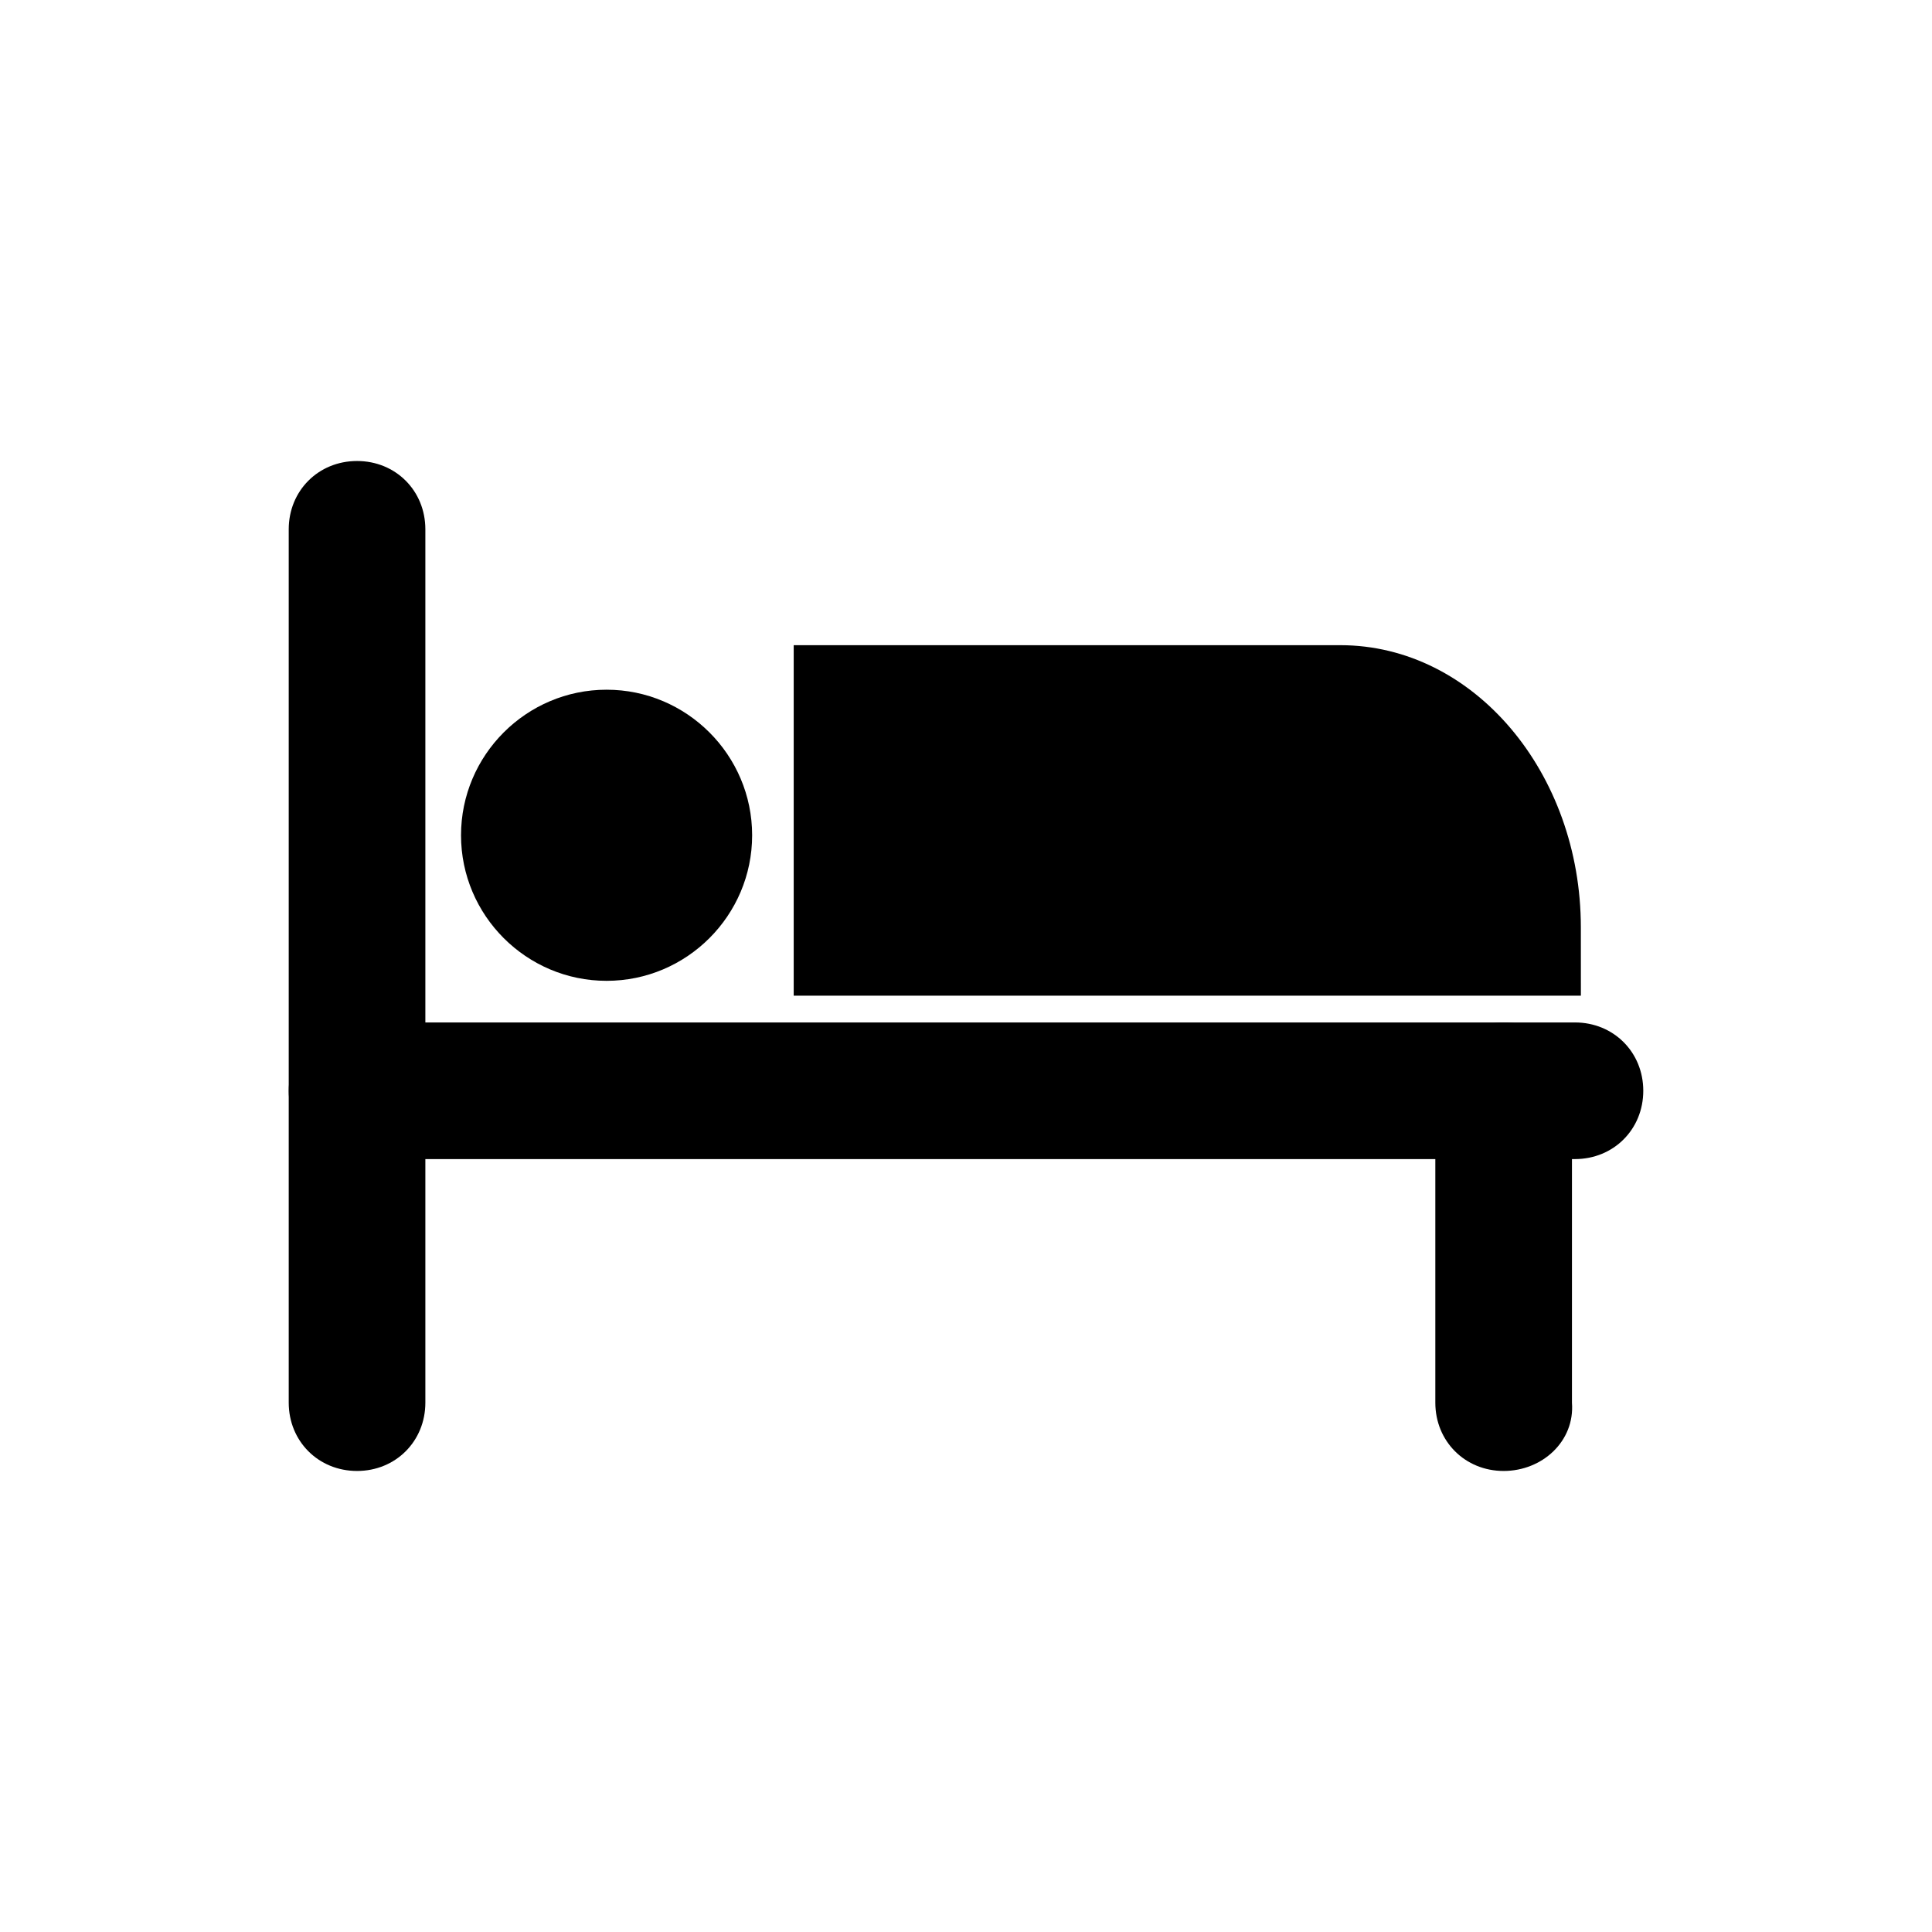
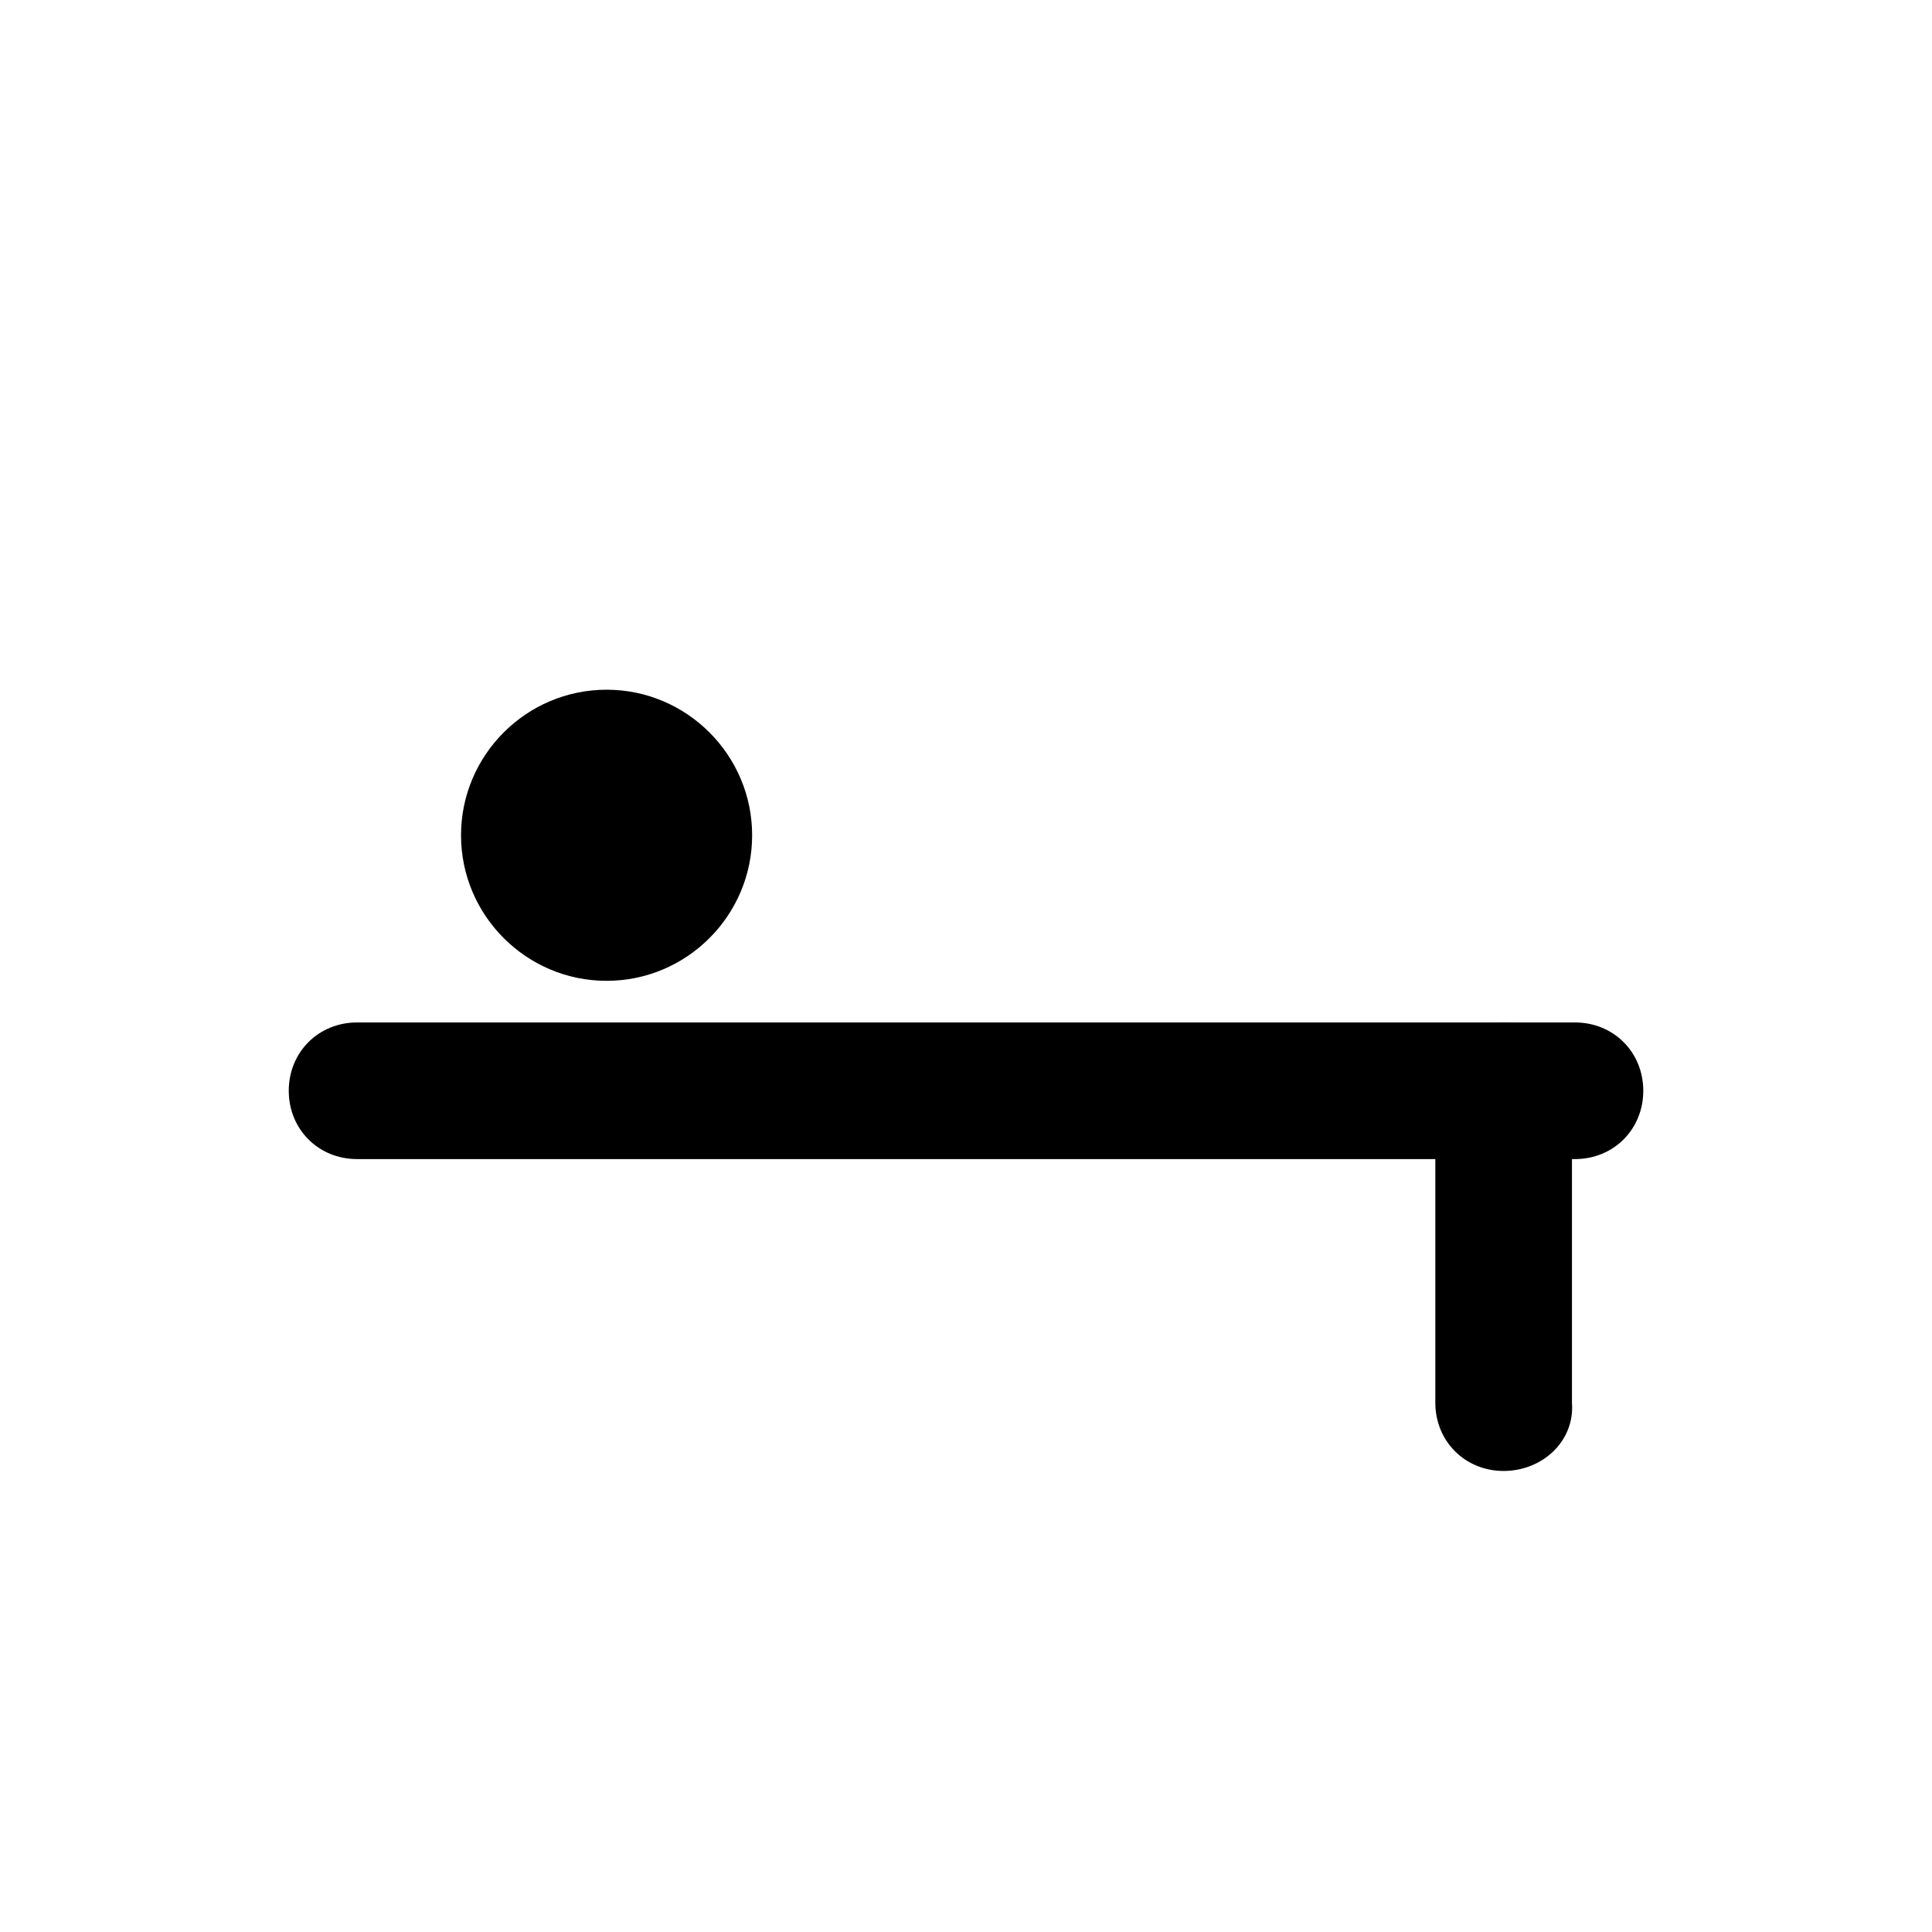
<svg xmlns="http://www.w3.org/2000/svg" fill="#000000" width="800px" height="800px" version="1.1" viewBox="144 144 512 512">
  <g>
-     <path d="m238.62 533.82c-10.234 0-18.105-7.871-18.105-18.105v-231.44c0-10.234 7.871-18.105 18.105-18.105s18.105 7.871 18.105 18.105v231.44c0 10.23-7.871 18.105-18.105 18.105z" />
    <path d="m561.38 451.17h-322.75c-10.234 0-18.105-7.871-18.105-18.105s7.871-18.105 18.105-18.105h322.75c10.234 0 18.105 7.871 18.105 18.105 0 10.23-7.871 18.105-18.105 18.105z" />
-     <path d="m544.84 389.77h-172.4v-56.68h126.74c25.191 0 45.66 25.191 45.66 56.68z" />
-     <path d="m562.95 407.87h-208.61v-92.891h144.84c35.426 0 63.762 33.852 63.762 74.785zm-171.61-37h131.46c-4.723-11.809-13.383-19.68-23.617-19.68h-107.84z" />
    <path d="m325.21 365.36c0 11.301-9.164 20.465-20.469 20.465-11.305 0-20.465-9.164-20.465-20.465 0-11.305 9.16-20.469 20.465-20.469 11.305 0 20.469 9.164 20.469 20.469" />
    <path d="m304.75 403.93c-21.254 0-38.574-17.32-38.574-38.574s17.32-38.574 38.574-38.574 38.574 17.32 38.574 38.574c0 21.258-17.32 38.574-38.574 38.574zm0-40.145 1.574 1.574c0-0.789-0.785-1.574-1.574-1.574z" />
    <path d="m542.48 533.82c-10.234 0-18.105-7.871-18.105-18.105v-82.656c0-10.234 7.871-18.105 18.105-18.105s18.105 7.871 18.105 18.105v82.656c0.789 10.23-7.871 18.105-18.105 18.105z" />
  </g>
</svg>